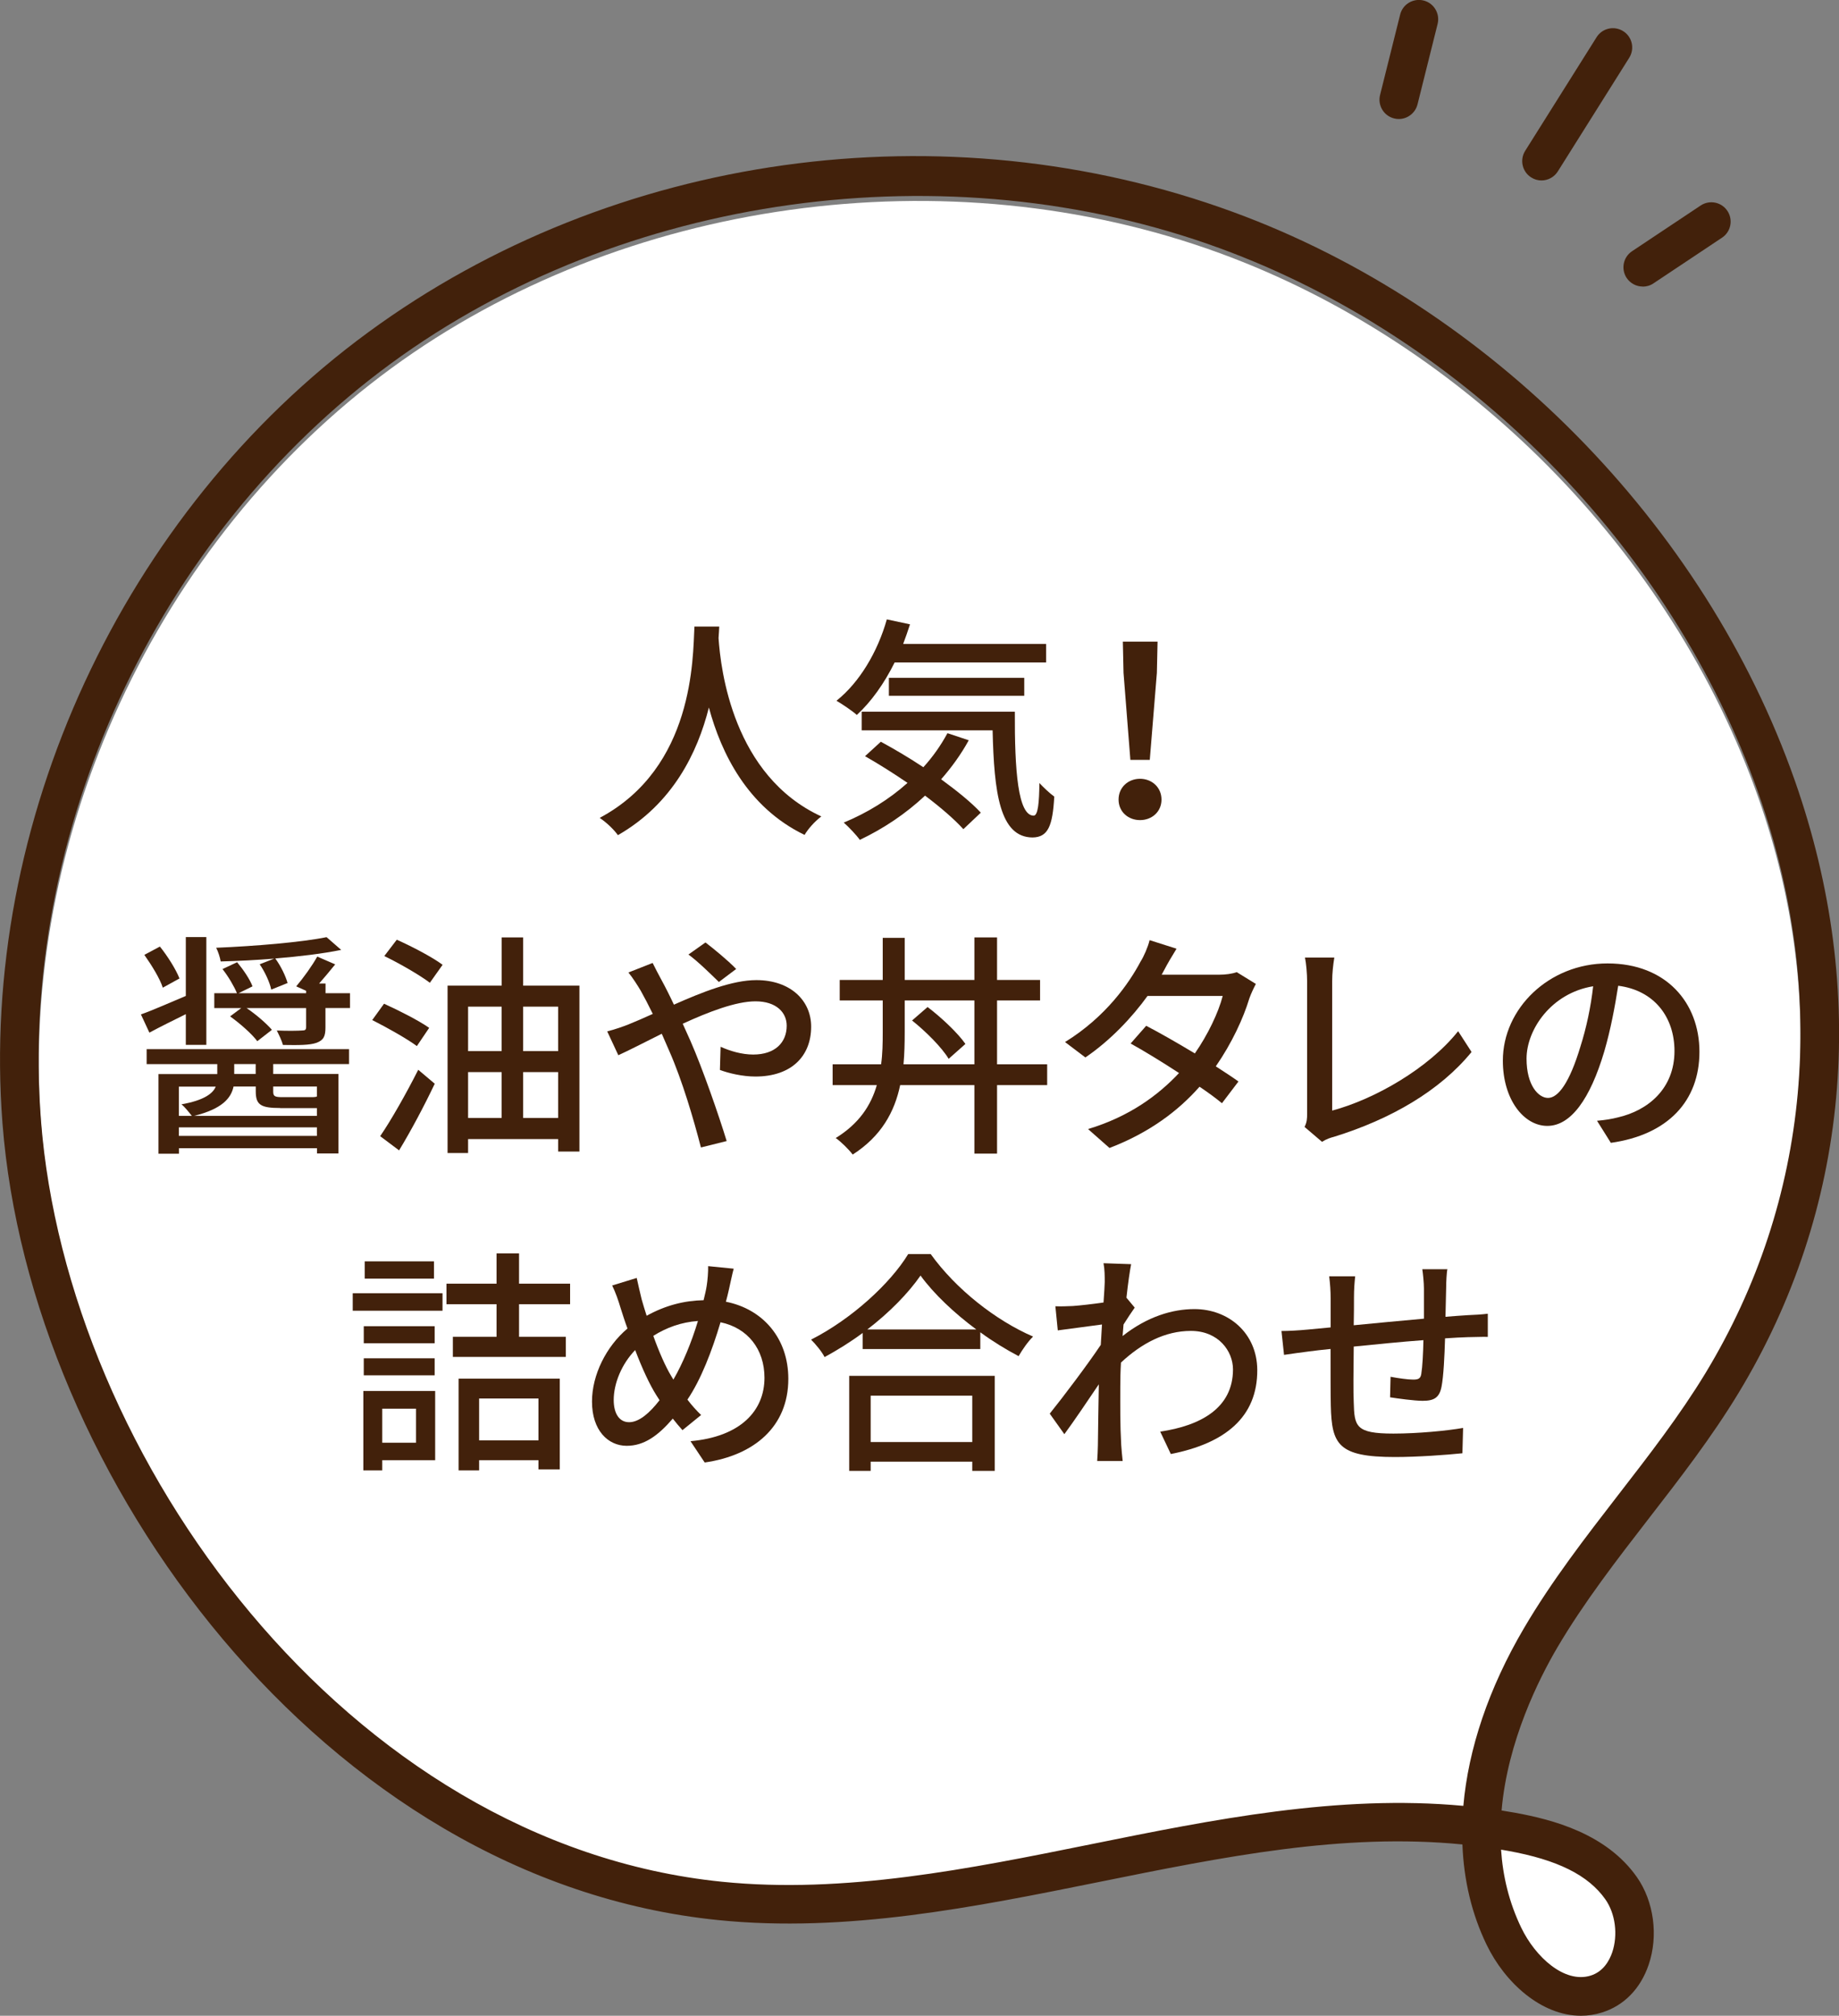
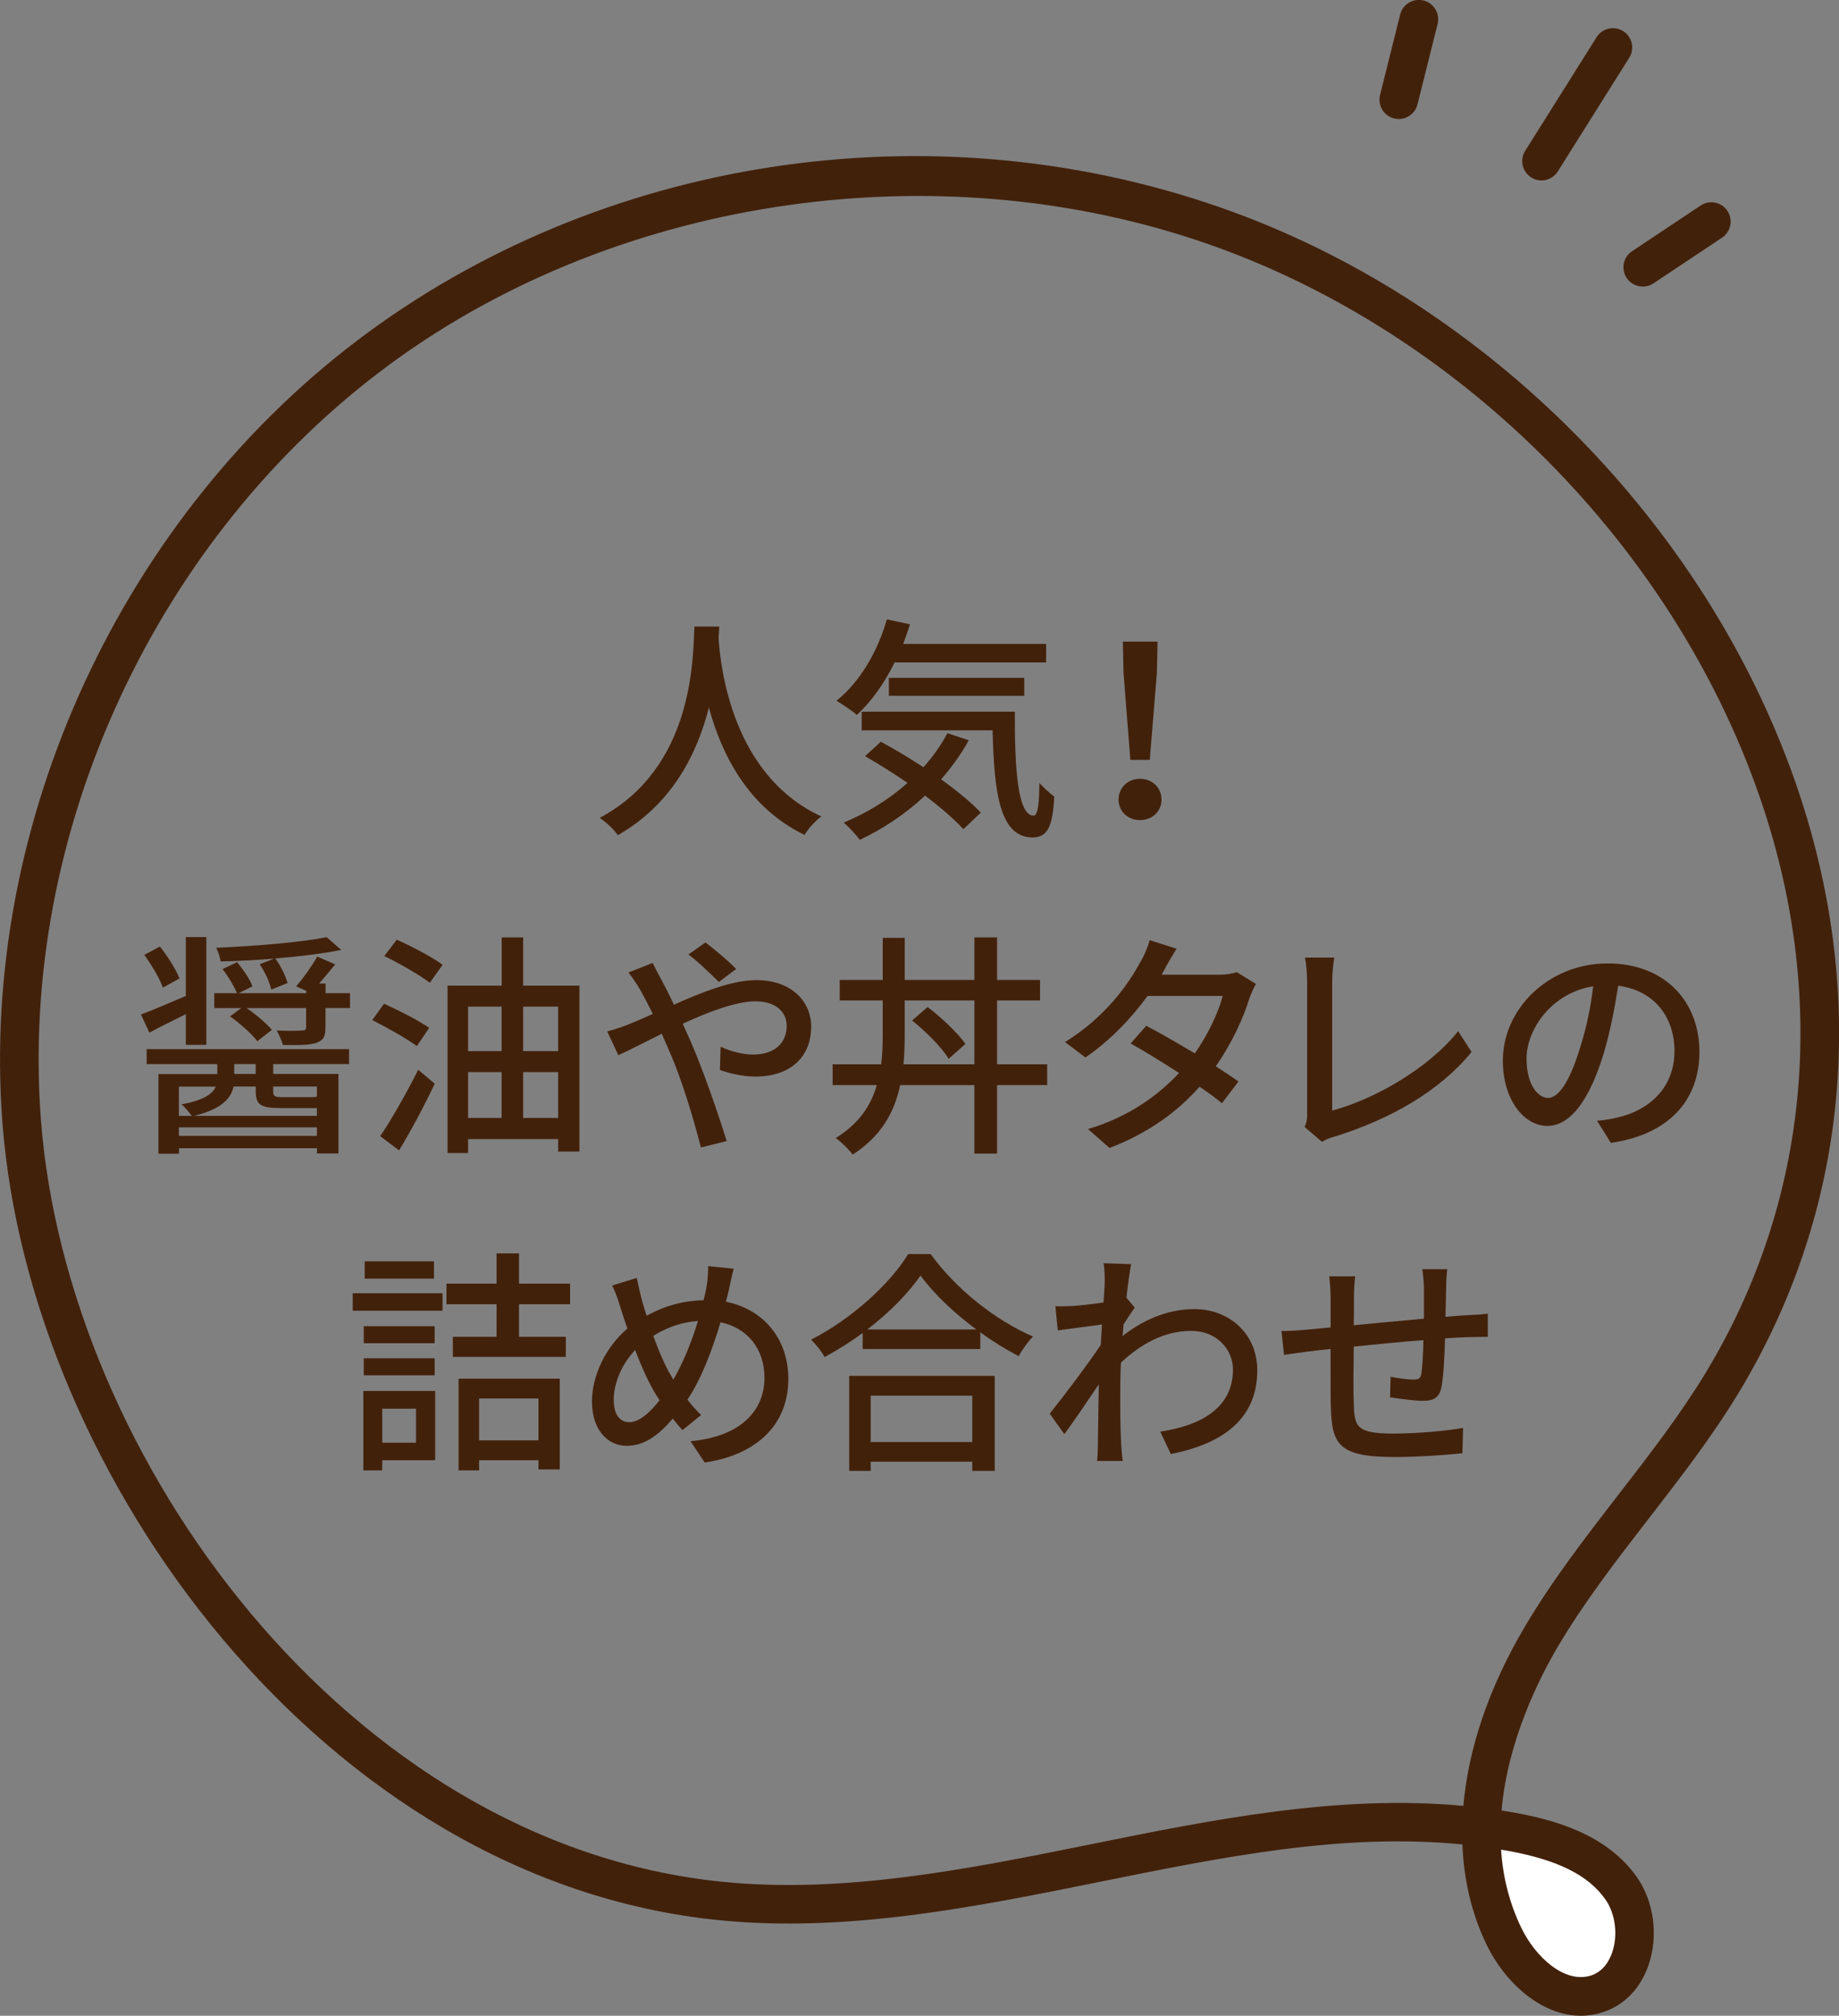
<svg xmlns="http://www.w3.org/2000/svg" id="_レイヤー_1" data-name="レイヤー_1" version="1.1" viewBox="0 0 215.06 235.59">
  <rect x="0" y="0" width="215.06" height="235.59" fill="#808080" stroke="none" />
  <defs>
    <style>
      .st0 {
        fill: #fff;
      }

      .st1 {
        fill: #42210b;
      }
    </style>
  </defs>
  <g>
    <path class="st0" d="M175.04,215.38c.22,3.38,1.01,6.81,2.62,10.13,1.83,3.77,5.59,7.22,8.96,6.17,1.64-.51,2.42-1.92,2.8-3.01.77-2.25.41-5.01-.89-6.85-2.21-3.13-6.21-5.13-12.59-6.28-.3-.05-.6-.11-.89-.16Z" />
-     <path class="st0" d="M84.46,220.5c14.29,1.45,28.97-1.52,43.17-4.39,14.24-2.88,28.91-5.84,43.52-4.48.58-6.65,2.96-13.75,7.09-20.77,3.25-5.53,7.21-10.64,11.03-15.58,3.54-4.57,7.2-9.29,10.2-14.25,12.23-20.19,14.43-44.23,6.19-67.71-10.11-28.8-34.26-53.22-63.01-63.73-31.82-11.64-69.85-6.35-96.9,13.46C18.28,63.17,2.21,97.9,4.81,131.51c3.05,39.39,35.78,84.55,79.65,88.99Z" />
    <g>
      <path class="st1" d="M184.88,235.59c-4.62,0-8.88-3.85-11.03-8.3-1.73-3.57-2.67-7.53-2.83-11.72-13.95-1.38-27.87,1.43-42.51,4.39-14.53,2.93-29.55,5.97-44.52,4.45h0C37.86,219.75,3.47,172.5.29,131.29-2.43,96.16,14.36,59.86,43.07,38.83c28.66-21,67.4-26.39,101.11-14.06,29.99,10.97,55.17,36.44,65.72,66.48,8.7,24.78,6.36,50.18-6.58,71.54-3.14,5.18-6.88,10.01-10.5,14.68-3.74,4.83-7.6,9.82-10.71,15.1-2.13,3.63-5.81,10.92-6.51,19.03.52.08,1.03.17,1.55.26,4.42.8,10.7,2.44,14.27,7.52,1.99,2.83,2.54,6.86,1.38,10.25-.95,2.8-2.89,4.78-5.46,5.58-.83.26-1.65.38-2.46.38ZM175.54,216.17c.2,3.06.92,6.15,2.37,9.15,1.65,3.41,5.05,6.52,8.1,5.58,1.48-.46,2.19-1.73,2.53-2.72.69-2.04.37-4.53-.8-6.19-1.99-2.83-5.61-4.63-11.38-5.67-.27-.05-.54-.1-.81-.14ZM84.44,219.93c14.29,1.45,28.97-1.52,43.17-4.39,14.24-2.88,28.91-5.84,43.52-4.48.58-6.65,2.96-13.75,7.09-20.77,3.25-5.53,7.21-10.64,11.03-15.58,3.54-4.57,7.2-9.29,10.21-14.25,12.23-20.19,14.43-44.23,6.19-67.71-10.11-28.8-34.26-53.22-63.01-63.74-31.82-11.64-69.85-6.35-96.9,13.46C18.26,62.6,2.19,97.33,4.79,130.94c3.04,39.39,35.78,84.55,79.65,88.99Z" />
      <path class="st1" d="M163.58,13.91c-.18,0-.37-.02-.55-.07-1.21-.3-1.94-1.53-1.64-2.74l2.35-9.4c.3-1.21,1.53-1.94,2.74-1.64,1.21.3,1.94,1.53,1.64,2.74l-2.35,9.4c-.26,1.02-1.18,1.71-2.19,1.71Z" />
      <path class="st1" d="M180.27,21.09c-.41,0-.83-.11-1.2-.35-1.06-.66-1.37-2.06-.71-3.11l8.35-13.28c.66-1.06,2.06-1.37,3.11-.71,1.06.66,1.37,2.06.71,3.11l-8.35,13.28c-.43.68-1.16,1.06-1.91,1.06Z" />
      <path class="st1" d="M192.11,33.49c-.73,0-1.44-.35-1.88-1-.69-1.04-.41-2.44.63-3.13l8.02-5.34c1.04-.69,2.44-.41,3.13.63.69,1.04.41,2.44-.63,3.13l-8.02,5.34c-.38.26-.82.38-1.25.38Z" />
    </g>
  </g>
  <g>
-     <path class="st1" d="M84.11,73.23c-.03.39-.03.86-.08,1.35.25,3.68,1.69,16.08,12.02,20.84-.8.61-1.55,1.46-1.96,2.16-6.69-3.23-9.75-9.56-11.19-14.89-1.33,5.28-4.23,11.25-10.64,14.92-.47-.66-1.3-1.46-2.13-2.02,11.05-5.89,10.89-18.71,11.08-22.36h2.9Z" />
+     <path class="st1" d="M84.11,73.23c-.03.39-.03.86-.08,1.35.25,3.68,1.69,16.08,12.02,20.84-.8.61-1.55,1.46-1.96,2.16-6.69-3.23-9.75-9.56-11.19-14.89-1.33,5.28-4.23,11.25-10.64,14.92-.47-.66-1.3-1.46-2.13-2.02,11.05-5.89,10.89-18.71,11.08-22.36Z" />
    <path class="st1" d="M104.62,77.43c-1.22,2.46-2.74,4.59-4.42,6.13-.52-.47-1.71-1.27-2.38-1.66,2.68-2.13,4.81-5.69,5.89-9.51l2.71.58c-.25.77-.52,1.55-.8,2.29h16.72v2.16h-17.71ZM113.29,86.52c-.91,1.66-2.02,3.18-3.23,4.56,1.85,1.35,3.54,2.71,4.64,3.9l-2.04,1.93c-1.05-1.16-2.65-2.54-4.48-3.92-2.27,2.13-4.89,3.87-7.63,5.17-.36-.52-1.33-1.55-1.88-2.02,2.74-1.13,5.31-2.71,7.46-4.64-1.66-1.13-3.37-2.21-4.97-3.12l1.85-1.69c1.58.86,3.32,1.88,4.97,2.98,1.11-1.22,2.04-2.54,2.82-3.98l2.49.83ZM118.68,83.17c-.03,6.88.36,12.16,2.21,12.16.5-.03.64-1.55.66-3.81.53.55,1.19,1.19,1.74,1.58-.19,3.43-.72,4.75-2.54,4.78-3.84-.03-4.5-5.22-4.67-12.52h-15.31v-2.18h17.91ZM103.95,81.32v-2.1h15.83v2.1h-15.83Z" />
    <path class="st1" d="M130.81,93.45c0-1.44,1.13-2.43,2.51-2.43s2.51,1,2.51,2.43-1.13,2.4-2.51,2.4-2.51-.97-2.51-2.4ZM131.39,78.64l-.08-3.65h4.06l-.08,3.65-.83,10.17h-2.27l-.8-10.17Z" />
    <path class="st1" d="M21.73,118.53c-1.46.72-2.96,1.46-4.26,2.16l-.99-2.13c1.35-.47,3.26-1.33,5.25-2.16v-6.88h2.4v12.6h-2.4v-3.59ZM19.04,115.44c-.33-1.05-1.3-2.63-2.16-3.84l1.82-.97c.91,1.13,1.88,2.68,2.29,3.73l-1.96,1.08ZM17.14,122.62h23.68v1.74h-8.87v1.16h7.63v9.29h-2.51v-.61h-16.14v.64h-2.4v-9.31h6.88v-1.16h-8.26v-1.74ZM20.92,126.99v3.43h1.52c-.33-.41-.83-1.05-1.22-1.35,2.65-.47,3.68-1.27,4.01-2.07h-4.31ZM37.06,132.76v-1h-16.14v1h16.14ZM32.78,129.5c-2.27,0-2.87-.36-2.87-1.93v-.58h-2.6c-.28,1.35-1.33,2.62-4.62,3.43h14.37v-.91h-4.28ZM40.93,116.07v1.74h-2.87v2.27c0,1.05-.22,1.49-1.05,1.8-.8.28-2.04.28-3.92.25-.14-.52-.47-1.19-.72-1.69,1.27.06,2.6.03,2.93,0,.39,0,.5-.08.5-.41v-2.21h-6.96c1.11.75,2.32,1.8,2.96,2.54l-1.71,1.33c-.64-.86-2.02-2.07-3.18-2.9l1.3-.97h-3.15v-1.74h2.65c-.33-.8-.99-1.93-1.69-2.82l1.71-.8c.72.86,1.49,1.99,1.8,2.82l-1.63.8h7.9v-.28l-1.16-.52c.83-.97,1.88-2.43,2.46-3.48l2.1.91c-.61.75-1.27,1.55-1.88,2.24h.75v1.13h2.87ZM32.06,112.04c-2.1.17-4.26.28-6.25.33-.08-.47-.3-1.16-.53-1.6,4.56-.19,9.95-.64,12.91-1.24l1.71,1.49c-2.16.44-4.89.77-7.71,1,.64.86,1.22,2.07,1.44,2.87l-1.91.77c-.17-.83-.72-2.04-1.35-2.96l1.69-.66ZM29.9,124.36h-2.51v1.16h2.51v-1.16ZM31.95,126.99v.58c0,.55.17.66,1.08.66h3.37c.41,0,.58-.03.66-.08v-1.16h-5.11Z" />
    <path class="st1" d="M48.75,122.26c-1.16-.86-3.51-2.18-5.22-3.04l1.38-1.91c1.66.75,4.06,1.96,5.28,2.82l-1.44,2.13ZM44.46,132.79c1.27-1.85,3.04-4.97,4.45-7.76l1.93,1.63c-1.22,2.57-2.76,5.47-4.17,7.79l-2.21-1.66ZM46.4,109.83c1.74.77,4.17,2.04,5.36,2.93l-1.49,2.1c-1.16-.88-3.56-2.27-5.33-3.12l1.46-1.91ZM67.76,115.19v19.4h-2.49v-1.46h-10.53v1.63h-2.4v-19.56h6.33v-5.64h2.51v5.64h6.58ZM54.74,117.65v5.2h3.92v-5.2h-3.92ZM54.74,130.66h3.92v-5.36h-3.92v5.36ZM61.18,117.65v5.2h4.09v-5.2h-4.09ZM65.27,130.66v-5.36h-4.09v5.36h4.09Z" />
    <path class="st1" d="M76.33,112.56c.22.47.75,1.46,1.02,1.96.47.86.97,1.85,1.46,2.9,3.29-1.46,6.83-2.87,9.64-2.87,3.98,0,6.41,2.38,6.41,5.44,0,3.43-2.29,5.83-6.52,5.83-1.52,0-3.15-.39-4.15-.77l.08-2.71c1.1.5,2.49.91,3.81.91,2.6,0,3.92-1.44,3.92-3.37,0-1.55-1.22-2.85-3.65-2.85-2.27,0-5.47,1.22-8.51,2.62.3.66.61,1.35.91,2.02,1.41,3.21,3.29,8.62,4.23,11.69l-3.01.75c-.86-3.32-2.18-7.82-3.7-11.27l-.88-2.02c-2.04,1.02-3.87,1.96-5.08,2.51l-1.3-2.79c.91-.22,1.99-.61,2.46-.8.88-.36,1.85-.77,2.87-1.24-.5-1.02-.97-1.93-1.41-2.71-.36-.61-.94-1.52-1.44-2.13l2.82-1.11ZM84.07,114.77c-1.02-.99-2.43-2.38-3.56-3.21l1.99-1.41c.94.72,2.6,2.07,3.59,3.1l-2.02,1.52Z" />
    <path class="st1" d="M122.46,126.82h-5.86v8.01h-2.65v-8.01h-8.68c-.66,3.15-2.21,5.97-5.55,8.12-.44-.58-1.38-1.52-1.99-1.93,2.74-1.69,4.12-3.81,4.81-6.19h-5.17v-2.43h5.67c.17-1.22.19-2.46.19-3.76v-3.7h-5.03v-2.4h5.03v-4.92h2.57v4.92h8.15v-4.97h2.65v4.97h5.03v2.4h-5.03v7.46h5.86v2.43ZM113.95,124.39v-7.46h-8.15v3.73c0,1.27-.03,2.51-.14,3.73h8.29ZM108.48,117.7c1.63,1.24,3.54,3.04,4.42,4.31l-1.96,1.74c-.8-1.33-2.65-3.18-4.28-4.48l1.82-1.58Z" />
    <path class="st1" d="M146.87,114.99c-.25.47-.58,1.16-.77,1.71-.69,2.29-2.04,5.22-3.92,7.93,1.02.66,1.96,1.27,2.65,1.77l-1.93,2.54c-.66-.55-1.57-1.22-2.62-1.93-2.46,2.79-5.83,5.36-10.53,7.16l-2.51-2.21c4.86-1.46,8.23-3.98,10.64-6.55-2.04-1.33-4.17-2.63-5.66-3.45l1.82-2.07c1.55.8,3.68,2.02,5.69,3.23,1.52-2.18,2.76-4.78,3.26-6.72h-8.79c-1.82,2.51-4.31,5.17-7.27,7.19l-2.38-1.8c4.81-2.96,7.54-6.96,8.84-9.42.36-.55.86-1.69,1.05-2.49l3.15,1c-.52.83-1.13,1.88-1.41,2.43l-.33.61h6.71c.77,0,1.55-.11,2.07-.3l2.24,1.38Z" />
    <path class="st1" d="M152.56,131.71c.28-.55.3-.97.3-1.55v-15.45c0-.88-.11-2.16-.25-2.79h3.43c-.14.86-.25,1.85-.25,2.76v15.12c4.97-1.33,11.25-4.92,14.73-9.28l1.57,2.43c-3.67,4.5-9.4,7.85-16.11,9.92-.33.08-.86.25-1.38.58l-2.04-1.74Z" />
    <path class="st1" d="M186.76,130.99c.97-.08,1.77-.22,2.43-.39,3.51-.8,6.63-3.34,6.63-7.76,0-3.98-2.38-7.1-6.58-7.63-.39,2.46-.88,5.11-1.63,7.68-1.66,5.58-3.92,8.7-6.66,8.7s-5.2-3.07-5.2-7.63c0-6.08,5.39-11.36,12.24-11.36s10.75,4.59,10.75,10.33-3.68,9.7-10.36,10.64l-1.63-2.6ZM184.82,122.32c.69-2.16,1.22-4.64,1.49-7.05-4.92.8-7.79,5.08-7.79,8.46,0,3.15,1.41,4.59,2.51,4.59,1.19,0,2.52-1.77,3.79-6Z" />
    <path class="st1" d="M41.25,151.15h10.5v2.04h-10.5v-2.04ZM50.89,170.66h-6.19v1.19h-2.21v-9.28h8.4v8.1ZM50.83,156.99h-8.29v-1.99h8.29v1.99ZM42.54,158.75h8.29v1.99h-8.29v-1.99ZM50.75,149.44h-8.1v-2.02h8.1v2.02ZM44.7,164.64v3.98h3.95v-3.98h-3.95ZM60.7,152.43v3.81h5.47v2.35h-13.21v-2.35h5.11v-3.81h-5.86v-2.4h5.86v-3.54h2.63v3.54h5.97v2.4h-5.97ZM53.63,161.13h11.83v10.61h-2.49v-1.08h-6.94v1.19h-2.4v-10.72ZM56.03,163.45v4.89h6.94v-4.89h-6.94Z" />
    <path class="st1" d="M85.8,148.28c-.19.69-.41,1.8-.55,2.4-.11.47-.22.97-.36,1.46,4.34.86,7.3,4.28,7.3,9.01,0,5.61-4.01,8.95-9.78,9.78l-1.66-2.49c5.83-.52,8.65-3.54,8.65-7.41,0-3.34-1.96-5.83-5.14-6.49-.99,3.34-2.29,6.71-3.87,9.04.5.66,1.05,1.27,1.6,1.8l-2.18,1.77c-.39-.44-.77-.88-1.13-1.35-1.74,2.02-3.37,3.18-5.39,3.18-2.18,0-4.06-1.8-4.06-5.17,0-3.12,1.66-6.44,4.15-8.54-.3-.8-.55-1.6-.8-2.38-.28-.94-.58-1.8-.99-2.65l2.87-.88c.17.8.39,1.71.58,2.51.17.58.36,1.24.58,1.91,2.21-1.22,4.39-1.77,6.66-1.82.14-.58.28-1.13.36-1.66.11-.66.19-1.69.17-2.32l3.01.3ZM76.79,163.12c-.83-1.3-1.71-3.23-2.51-5.33-1.58,1.63-2.51,3.9-2.51,5.83,0,1.6.66,2.6,1.8,2.6,1.19,0,2.43-1.11,3.56-2.57l-.33-.52ZM78.75,161.24c1.11-1.91,2.13-4.39,2.87-6.85-1.96.14-3.68.77-5.22,1.74.66,1.85,1.44,3.62,2.1,4.7l.25.41Z" />
    <path class="st1" d="M108.84,146.57c2.96,4.12,7.63,7.77,11.97,9.64-.64.64-1.24,1.52-1.69,2.29-1.46-.77-3.01-1.71-4.48-2.79v1.96h-13.76v-1.88c-1.41,1.05-2.93,1.99-4.45,2.82-.3-.61-1.05-1.52-1.58-2.04,4.73-2.4,9.26-6.55,11.36-10h2.63ZM99.31,160.8h17.02v11.11h-2.63v-1.08h-11.88v1.08h-2.51v-11.11ZM114.17,155.38c-2.6-1.93-4.97-4.17-6.52-6.3-1.41,2.04-3.62,4.31-6.22,6.3h12.74ZM101.82,163.12v5.42h11.88v-5.42h-11.88Z" />
    <path class="st1" d="M132.69,152.84c-.36.5-.86,1.27-1.3,1.96-.03.44-.08.91-.11,1.35,2.9-2.29,5.86-3.15,8.4-3.15,3.98,0,7.32,2.79,7.35,7.1.03,5.53-3.76,8.59-10.11,9.84l-1.24-2.62c4.7-.69,8.51-2.74,8.51-7.27,0-2.13-1.69-4.5-4.92-4.5-3.04,0-5.78,1.46-8.18,3.7-.06.99-.08,1.96-.08,2.82,0,2.38-.03,4.34.11,6.83.03.5.11,1.3.17,1.85h-2.98c.03-.47.08-1.35.08-1.8.03-2.54.06-4.12.11-7.16-1.27,1.88-2.87,4.26-4.03,5.83l-1.71-2.4c1.52-1.88,4.5-5.83,5.97-8.04l.14-2.38c-1.27.17-3.51.47-5.17.69l-.28-2.82c.69.03,1.27,0,2.04-.03.86-.06,2.27-.22,3.59-.41.08-1.19.14-2.07.14-2.38,0-.69,0-1.46-.14-2.21l3.23.11c-.14.69-.36,2.16-.55,3.92l.97,1.16Z" />
    <path class="st1" d="M169.26,148.31c-.08.44-.14,1.49-.14,2.16-.03,1.16-.06,2.35-.08,3.43.94-.08,1.82-.14,2.6-.19.75-.03,1.66-.08,2.35-.17v2.71c-.44-.03-1.66.03-2.35.03-.72.03-1.63.06-2.65.14-.06,2.04-.17,4.42-.41,5.64-.25,1.3-.88,1.66-2.21,1.66-.97,0-2.98-.28-3.81-.41l.06-2.4c.88.17,2.04.33,2.62.33s.88-.08.97-.66c.14-.86.22-2.4.25-3.95-2.62.19-5.61.5-8.15.75-.03,2.68-.06,5.39,0,6.49.08,2.82.19,3.68,4.64,3.68,2.85,0,6.27-.33,8.15-.66l-.08,2.96c-1.85.19-5.19.44-7.9.44-6.66,0-7.38-1.49-7.49-6-.03-1.16-.03-3.95-.03-6.63-1.02.11-1.85.19-2.46.28-.86.11-2.27.3-2.98.41l-.3-2.79c.83,0,1.96-.06,3.1-.17.61-.06,1.52-.14,2.65-.25v-3.34c0-.94-.06-1.74-.17-2.63h3.04c-.08.75-.14,1.52-.14,2.49,0,.77,0,1.93-.03,3.23,2.51-.25,5.47-.52,8.21-.77v-3.54c0-.64-.11-1.74-.19-2.24h2.96Z" />
  </g>
</svg>